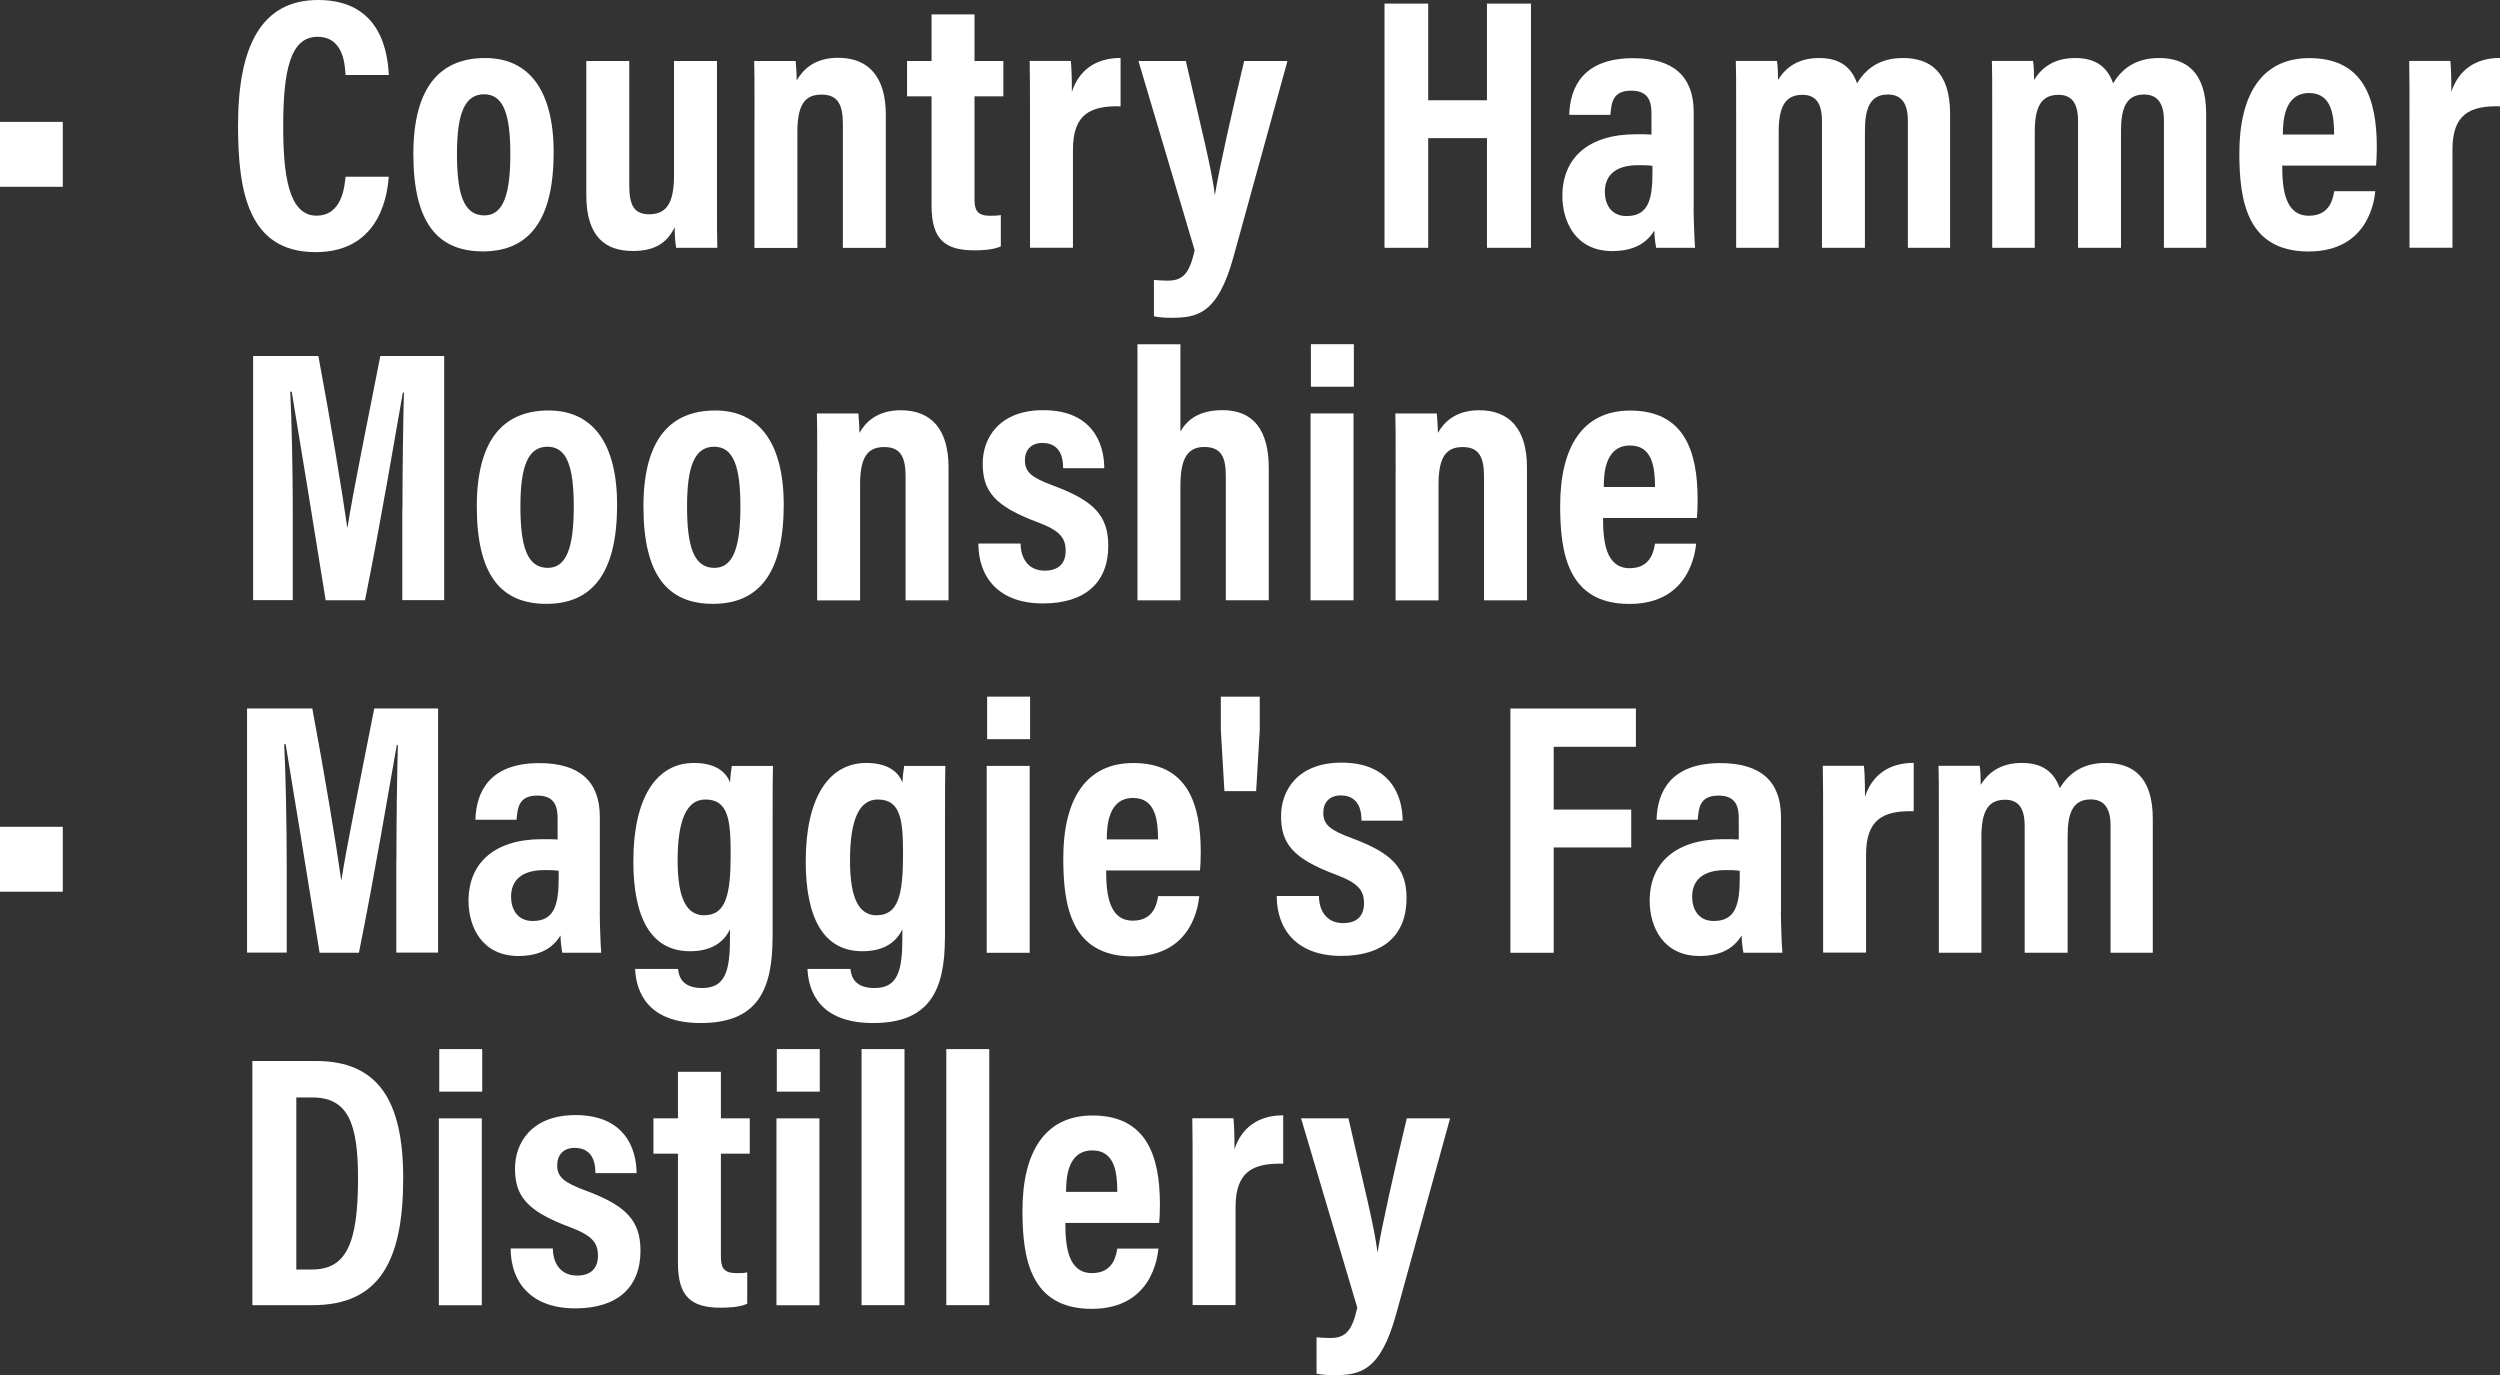
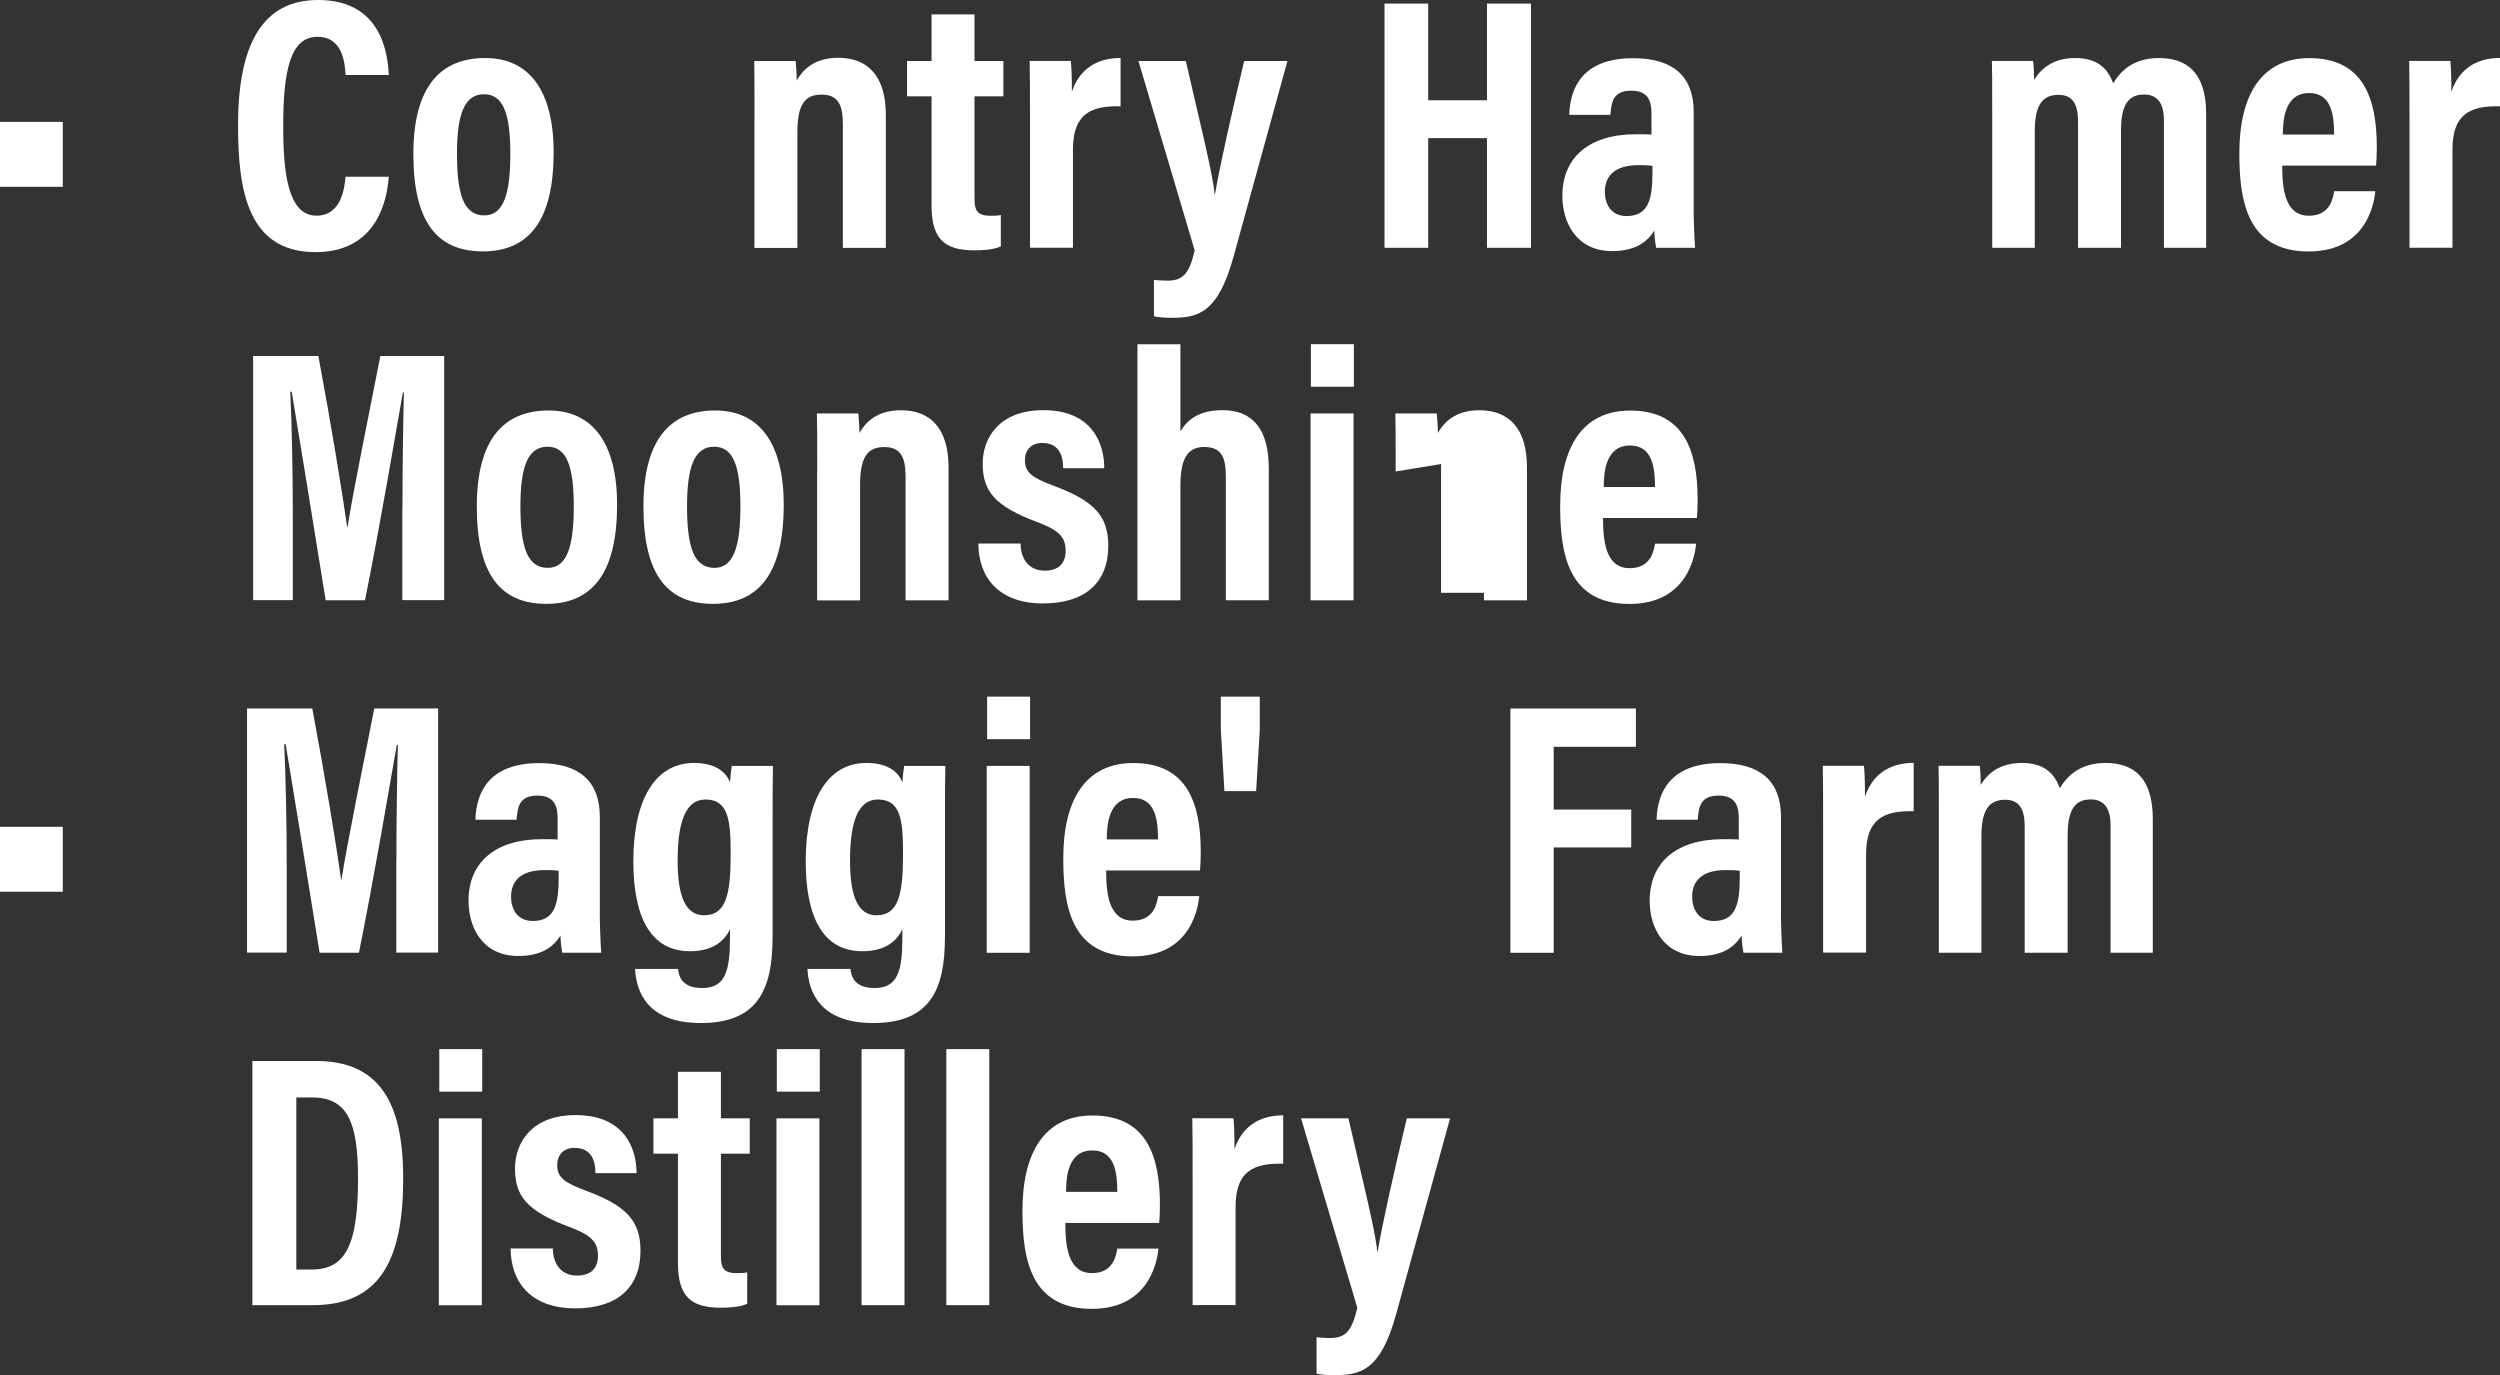
<svg xmlns="http://www.w3.org/2000/svg" id="Layer_2" data-name="Layer 2" viewBox="0 0 305 167.77">
  <rect x="0" y="0" width="305" height="167.77" fill="#333333" stroke="none" />
  <defs>
    <style>
      .cls-1 {
        fill: #fff;
      }
    </style>
  </defs>
  <g id="Layer_1-2" data-name="Layer 1">
    <g>
      <path class="cls-1" d="M7.66,14.87v7.92H0v-7.92h7.66Z" />
      <path class="cls-1" d="M47.43,21.56c-.13,1.5-.7,9.2-8.93,9.2s-9.46-7.44-9.46-15.45c0-9.64,2.82-15.31,9.77-15.31,7.88,0,8.49,6.78,8.63,9.15h-5.28c-.09-1.01-.13-4.66-3.43-4.66s-4.18,4.09-4.18,10.91c0,5.63.57,10.91,4.05,10.91,3.17,0,3.43-3.61,3.56-4.75h5.28Z" />
      <path class="cls-1" d="M67.54,18.66c0,8.27-3.04,12.01-8.62,12.01s-8.49-3.56-8.49-11.88,3.39-11.71,8.76-11.71,8.36,3.96,8.36,11.57ZM55.75,18.75c0,4.88.79,7.53,3.34,7.53,2.33,0,3.17-2.6,3.17-7.48s-.84-7.3-3.21-7.3-3.3,2.38-3.3,7.26Z" />
-       <path class="cls-1" d="M87.47,23.54c0,3.3,0,5.5.04,6.69h-5.02c-.13-.7-.18-1.72-.18-2.51-1.01,2.11-2.68,2.9-5.1,2.9-3.21,0-5.68-1.58-5.68-6.82V7.44h5.24v15.18c0,2.24.48,3.52,2.42,3.52s3.04-1.1,3.04-4.71V7.44h5.24v16.11Z" />
      <path class="cls-1" d="M92.05,14.52c0-4.66,0-5.85-.04-7.08h5.06c.04.57.13,1.54.13,2.38.7-1.23,2.07-2.77,5.06-2.77,3.7,0,5.81,2.33,5.81,6.95v16.24h-5.24v-15.05c0-2.24-.48-3.65-2.6-3.65-1.98,0-2.95,1.14-2.95,4.58v14.13h-5.24v-15.71Z" />
      <path class="cls-1" d="M110.66,7.44h2.99V1.76h5.24v5.68h3.52v4.31h-3.52v12.5c0,1.32.26,2.07,1.89,2.07.53,0,.88,0,1.32-.09v3.83c-.97.44-2.42.48-3.21.48-3.65,0-5.24-1.36-5.24-5.46v-13.33h-2.99v-4.31Z" />
      <path class="cls-1" d="M125.66,15.18c0-3.74,0-6.12-.04-7.75h5.02c.04.4.13,1.36.13,3.78.84-2.6,2.86-4.14,5.94-4.14v5.9c-3.7-.09-5.81.97-5.81,5.28v11.97h-5.24v-15.05Z" />
      <path class="cls-1" d="M144.67,7.44c1.67,7.35,3.26,13.55,3.52,16.28h.04c.53-3.21,2.02-9.86,3.56-16.28h5.28l-6.56,23.81c-1.94,7.13-4.49,7.52-7.66,7.52-.57,0-1.41-.04-2.07-.18v-4.44c.31.04,1.14.09,1.67.09,1.98,0,2.68-1.01,3.3-3.7l-6.86-23.1h5.76Z" />
      <path class="cls-1" d="M168.91.44h5.33v11.79h7.17V.44h5.37v29.79h-5.37v-13.38h-7.17v13.38h-5.33V.44Z" />
      <path class="cls-1" d="M206.62,25.26c0,1.14.09,3.96.18,4.97h-4.75c-.09-.44-.22-1.45-.22-2.11-.88,1.45-2.38,2.51-5.15,2.51-4.36,0-6.07-3.48-6.07-6.73,0-4.66,3.21-7.52,8.98-7.52.79,0,1.36,0,1.89.04v-2.46c0-1.32-.18-2.9-2.46-2.9s-2.42,1.45-2.55,2.95h-5.02c.09-3.34,1.67-6.91,7.79-6.91,4.88,0,7.39,2.2,7.39,6.56v11.62ZM201.6,20.24c-.57-.09-1.01-.09-1.72-.09-2.99,0-4.09,1.41-4.09,3.26,0,1.36.66,2.95,2.64,2.95,2.68,0,3.17-2.02,3.17-5.37v-.75Z" />
-       <path class="cls-1" d="M211.81,14.3c0-4.53,0-5.85-.04-6.87h5.02c.09.44.13,1.63.13,2.33,1.06-1.76,2.73-2.68,5.02-2.68,2.51,0,3.92,1.1,4.62,3.08.97-1.58,2.55-3.08,5.59-3.08,3.26,0,5.76,1.63,5.76,6.82v16.33h-5.15v-15.53c0-1.85-.62-3.17-2.42-3.17-2.16,0-2.82,1.63-2.82,4.44v14.26h-5.24v-15.45c0-2.11-.7-3.21-2.38-3.21-2.11,0-2.9,1.45-2.9,4.53v14.13h-5.19v-15.93Z" />
      <path class="cls-1" d="M243.05,14.3c0-4.53,0-5.85-.04-6.87h5.02c.09.44.13,1.63.13,2.33,1.06-1.76,2.73-2.68,5.02-2.68,2.51,0,3.92,1.1,4.62,3.08.97-1.58,2.55-3.08,5.59-3.08,3.26,0,5.76,1.63,5.76,6.82v16.33h-5.15v-15.53c0-1.85-.62-3.17-2.42-3.17-2.16,0-2.82,1.63-2.82,4.44v14.26h-5.24v-15.45c0-2.11-.7-3.21-2.38-3.21-2.11,0-2.9,1.45-2.9,4.53v14.13h-5.19v-15.93Z" />
      <path class="cls-1" d="M278.43,20.2c0,2.9.35,6.12,3.26,6.12,2.64,0,2.95-2.24,3.08-2.99h5.02c-.09.7-.62,7.35-8.14,7.35s-8.45-6.2-8.45-11.97c0-7.22,2.77-11.62,8.54-11.62,6.6,0,8.23,4.93,8.23,10.87,0,.79-.04,1.85-.09,2.24h-11.44ZM284.76,16.41c0-2.24-.26-5.06-3.04-5.06-3.04,0-3.21,3.39-3.21,5.06h6.25Z" />
      <path class="cls-1" d="M293.96,15.18c0-3.74,0-6.12-.04-7.75h5.02c.04.4.13,1.36.13,3.78.84-2.6,2.86-4.14,5.94-4.14v5.9c-3.7-.09-5.81.97-5.81,5.28v11.97h-5.24v-15.05Z" />
      <path class="cls-1" d="M49.1,62.14c0-5.06.09-10.87.18-14.26h-.13c-1.01,5.68-2.68,15.71-4.62,25.35h-4.8c-1.45-8.98-3.17-19.67-4.14-25.44h-.18c.18,3.48.31,9.73.31,14.87v10.56h-4.84v-29.79h7.96c1.54,8.23,2.9,16.55,3.52,20.9h.04c.62-4.05,2.46-13.03,4-20.9h7.79v29.79h-5.11v-11.09Z" />
      <path class="cls-1" d="M75.28,61.66c0,8.27-3.04,12.01-8.62,12.01s-8.49-3.56-8.49-11.88,3.39-11.71,8.76-11.71,8.36,3.96,8.36,11.57ZM63.49,61.75c0,4.88.79,7.53,3.34,7.53,2.33,0,3.17-2.6,3.17-7.48s-.84-7.3-3.21-7.3-3.3,2.38-3.3,7.26Z" />
      <path class="cls-1" d="M95.61,61.66c0,8.27-3.04,12.01-8.62,12.01s-8.49-3.56-8.49-11.88,3.39-11.71,8.76-11.71,8.36,3.96,8.36,11.57ZM83.82,61.75c0,4.88.79,7.53,3.34,7.53,2.33,0,3.17-2.6,3.17-7.48s-.84-7.3-3.21-7.3-3.3,2.38-3.3,7.26Z" />
      <path class="cls-1" d="M99.7,57.52c0-4.66,0-5.85-.04-7.08h5.06c.04.57.13,1.54.13,2.38.7-1.23,2.07-2.77,5.06-2.77,3.7,0,5.81,2.33,5.81,6.95v16.24h-5.24v-15.05c0-2.24-.48-3.65-2.6-3.65-1.98,0-2.95,1.14-2.95,4.58v14.13h-5.24v-15.71Z" />
      <path class="cls-1" d="M124.51,66.32c0,1.58.79,3.3,2.95,3.3,1.72,0,2.55-.92,2.55-2.42,0-1.58-.7-2.46-3.39-3.48-5.37-1.98-6.73-3.87-6.73-7.17,0-3.08,1.98-6.51,7.39-6.51,5.99,0,7.44,4.09,7.44,7.08h-5.02c0-.84-.09-3.08-2.55-3.08-1.36,0-2.11.88-2.11,2.11,0,1.45.79,2.11,3.52,3.12,4.84,1.8,6.65,3.61,6.65,7.31,0,4.49-2.82,7.04-7.97,7.04-5.46,0-7.88-3.26-7.88-7.31h5.15Z" />
      <path class="cls-1" d="M144.01,41.99v10.65c.84-1.45,2.29-2.6,5.15-2.6,3.74,0,5.63,2.42,5.63,7.08v16.11h-5.24v-15.05c0-2.2-.4-3.65-2.64-3.65s-2.9,1.76-2.9,4.8v13.91h-5.24v-31.24h5.24Z" />
      <path class="cls-1" d="M159.89,50.44h5.24v22.8h-5.24v-22.8ZM159.93,47.18v-5.19h5.24v5.19h-5.24Z" />
-       <path class="cls-1" d="M170.27,57.52c0-4.66,0-5.85-.04-7.08h5.06c.04.57.13,1.54.13,2.38.7-1.23,2.07-2.77,5.06-2.77,3.7,0,5.81,2.33,5.81,6.95v16.24h-5.24v-15.05c0-2.24-.48-3.65-2.6-3.65-1.98,0-2.95,1.14-2.95,4.58v14.13h-5.24v-15.71Z" />
+       <path class="cls-1" d="M170.27,57.52c0-4.66,0-5.85-.04-7.08h5.06c.04.57.13,1.54.13,2.38.7-1.23,2.07-2.77,5.06-2.77,3.7,0,5.81,2.33,5.81,6.95v16.24h-5.24v-15.05v14.13h-5.24v-15.71Z" />
      <path class="cls-1" d="M195.57,63.2c0,2.9.35,6.12,3.26,6.12,2.64,0,2.95-2.24,3.08-2.99h5.02c-.09.7-.62,7.35-8.14,7.35s-8.45-6.2-8.45-11.97c0-7.22,2.77-11.62,8.54-11.62,6.6,0,8.23,4.93,8.23,10.87,0,.79-.04,1.85-.09,2.24h-11.44ZM201.91,59.41c0-2.24-.26-5.06-3.04-5.06-3.04,0-3.21,3.39-3.21,5.06h6.25Z" />
      <path class="cls-1" d="M7.66,100.87v7.92H0v-7.92h7.66Z" />
      <path class="cls-1" d="M48.36,105.14c0-5.06.09-10.87.18-14.26h-.13c-1.01,5.68-2.68,15.71-4.62,25.35h-4.8c-1.45-8.98-3.17-19.67-4.14-25.44h-.18c.18,3.48.31,9.73.31,14.87v10.56h-4.84v-29.79h7.96c1.54,8.23,2.91,16.55,3.52,20.9h.04c.62-4.05,2.46-13.03,4-20.9h7.79v29.79h-5.1v-11.09Z" />
      <path class="cls-1" d="M73.17,111.26c0,1.14.09,3.96.18,4.97h-4.75c-.09-.44-.22-1.45-.22-2.11-.88,1.45-2.38,2.51-5.15,2.51-4.36,0-6.07-3.48-6.07-6.73,0-4.66,3.21-7.52,8.98-7.52.79,0,1.36,0,1.89.04v-2.46c0-1.32-.18-2.9-2.46-2.9s-2.42,1.45-2.55,2.95h-5.02c.09-3.34,1.67-6.91,7.79-6.91,4.88,0,7.39,2.2,7.39,6.56v11.62ZM68.16,106.24c-.57-.09-1.01-.09-1.72-.09-2.99,0-4.09,1.41-4.09,3.26,0,1.36.66,2.95,2.64,2.95,2.68,0,3.17-2.02,3.17-5.37v-.75Z" />
      <path class="cls-1" d="M94.25,114.38c0,6.47-1.89,10.43-8.76,10.43-6.51,0-7.88-3.83-8.01-6.6h5.24c.09.7.31,2.33,2.95,2.33,2.86,0,3.39-2.16,3.39-6.16v-1.01c-.88,1.85-2.6,2.68-4.88,2.68-4.84,0-6.91-4.22-6.91-10.96,0-7.79,2.82-12.01,7.39-12.01,2.99,0,4.05,1.41,4.4,2.38.04-.66.13-1.45.22-2.02h5.02c-.04,1.41-.04,3.7-.04,6.87v14.08ZM85.93,111.66c2.64,0,3.21-2.55,3.21-7.39,0-4.09-.22-6.73-3.08-6.73-2.2,0-3.39,2.29-3.39,7.44,0,4.66,1.1,6.69,3.26,6.69Z" />
      <path class="cls-1" d="M115.28,114.38c0,6.47-1.89,10.43-8.76,10.43-6.51,0-7.88-3.83-8.01-6.6h5.24c.09.7.31,2.33,2.95,2.33,2.86,0,3.39-2.16,3.39-6.16v-1.01c-.88,1.85-2.6,2.68-4.88,2.68-4.84,0-6.91-4.22-6.91-10.96,0-7.79,2.82-12.01,7.39-12.01,2.99,0,4.05,1.41,4.4,2.38.04-.66.13-1.45.22-2.02h5.02c-.04,1.41-.04,3.7-.04,6.87v14.08ZM106.96,111.66c2.64,0,3.21-2.55,3.21-7.39,0-4.09-.22-6.73-3.08-6.73-2.2,0-3.39,2.29-3.39,7.44,0,4.66,1.1,6.69,3.26,6.69Z" />
      <path class="cls-1" d="M120.38,93.44h5.24v22.8h-5.24v-22.8ZM120.43,90.18v-5.19h5.24v5.19h-5.24Z" />
      <path class="cls-1" d="M134.95,106.2c0,2.9.35,6.12,3.26,6.12,2.64,0,2.95-2.24,3.08-2.99h5.02c-.09.7-.62,7.35-8.14,7.35s-8.45-6.2-8.45-11.97c0-7.22,2.77-11.62,8.54-11.62,6.6,0,8.23,4.93,8.23,10.87,0,.79-.04,1.85-.09,2.24h-11.44ZM141.28,102.41c0-2.24-.26-5.06-3.04-5.06-3.04,0-3.21,3.39-3.21,5.06h6.25Z" />
      <path class="cls-1" d="M149.38,96.52l-.44-7.48v-4.05h4.75v4.09l-.44,7.44h-3.87Z" />
-       <path class="cls-1" d="M160.91,109.32c0,1.58.79,3.3,2.95,3.3,1.72,0,2.55-.92,2.55-2.42,0-1.58-.7-2.46-3.39-3.48-5.37-1.98-6.73-3.87-6.73-7.17,0-3.08,1.98-6.51,7.39-6.51,5.98,0,7.44,4.09,7.44,7.08h-5.02c0-.84-.09-3.08-2.55-3.08-1.36,0-2.11.88-2.11,2.11,0,1.45.79,2.11,3.52,3.12,4.84,1.8,6.64,3.61,6.64,7.31,0,4.49-2.82,7.04-7.96,7.04-5.46,0-7.88-3.26-7.88-7.31h5.15Z" />
      <path class="cls-1" d="M184.27,86.44h15.31v4.67h-10.03v7.66h9.46v4.62h-9.46v12.85h-5.28v-29.79Z" />
      <path class="cls-1" d="M217.27,111.26c0,1.14.09,3.96.18,4.97h-4.75c-.09-.44-.22-1.45-.22-2.11-.88,1.45-2.38,2.51-5.15,2.51-4.36,0-6.07-3.48-6.07-6.73,0-4.66,3.21-7.52,8.98-7.52.79,0,1.36,0,1.89.04v-2.46c0-1.32-.18-2.9-2.46-2.9s-2.42,1.45-2.55,2.95h-5.02c.09-3.34,1.67-6.91,7.79-6.91,4.88,0,7.39,2.2,7.39,6.56v11.62ZM212.25,106.24c-.57-.09-1.01-.09-1.72-.09-2.99,0-4.09,1.41-4.09,3.26,0,1.36.66,2.95,2.64,2.95,2.68,0,3.17-2.02,3.17-5.37v-.75Z" />
      <path class="cls-1" d="M222.42,101.18c0-3.74,0-6.12-.04-7.75h5.02c.04.4.13,1.36.13,3.78.84-2.6,2.86-4.14,5.94-4.14v5.9c-3.7-.09-5.81.97-5.81,5.28v11.97h-5.24v-15.05Z" />
      <path class="cls-1" d="M236.54,100.3c0-4.53,0-5.85-.04-6.87h5.02c.09.44.13,1.63.13,2.33,1.06-1.76,2.73-2.68,5.02-2.68,2.51,0,3.92,1.1,4.62,3.08.97-1.58,2.55-3.08,5.59-3.08,3.26,0,5.76,1.63,5.76,6.82v16.33h-5.15v-15.53c0-1.85-.62-3.17-2.42-3.17-2.16,0-2.82,1.63-2.82,4.44v14.26h-5.24v-15.45c0-2.11-.7-3.21-2.38-3.21-2.11,0-2.9,1.45-2.9,4.53v14.13h-5.19v-15.93Z" />
      <path class="cls-1" d="M30.79,129.44h7.75c7.66,0,10.65,4.93,10.65,14.3,0,10.03-2.86,15.49-11.05,15.49h-7.35v-29.79ZM36.16,154.88h1.89c4.18,0,5.63-3.12,5.63-11.13,0-6.82-1.28-9.86-5.59-9.86h-1.94v20.99Z" />
      <path class="cls-1" d="M53.54,136.44h5.24v22.8h-5.24v-22.8ZM53.59,133.18v-5.19h5.24v5.19h-5.24Z" />
      <path class="cls-1" d="M67.45,152.32c0,1.58.79,3.3,2.95,3.3,1.72,0,2.55-.92,2.55-2.42,0-1.58-.7-2.46-3.39-3.48-5.37-1.98-6.73-3.87-6.73-7.17,0-3.08,1.98-6.51,7.39-6.51,5.98,0,7.44,4.09,7.44,7.08h-5.02c0-.84-.09-3.08-2.55-3.08-1.36,0-2.11.88-2.11,2.11,0,1.45.79,2.11,3.52,3.12,4.84,1.8,6.64,3.61,6.64,7.31,0,4.49-2.82,7.04-7.96,7.04-5.46,0-7.88-3.26-7.88-7.31h5.15Z" />
      <path class="cls-1" d="M79.72,136.44h2.99v-5.68h5.24v5.68h3.52v4.31h-3.52v12.5c0,1.32.26,2.07,1.89,2.07.53,0,.88,0,1.32-.09v3.83c-.97.44-2.42.48-3.21.48-3.65,0-5.24-1.36-5.24-5.46v-13.33h-2.99v-4.31Z" />
      <path class="cls-1" d="M94.73,136.44h5.24v22.8h-5.24v-22.8ZM94.77,133.18v-5.19h5.24v5.19h-5.24Z" />
      <path class="cls-1" d="M105.11,159.23v-31.24h5.24v31.24h-5.24Z" />
      <path class="cls-1" d="M115.45,159.23v-31.24h5.24v31.24h-5.24Z" />
      <path class="cls-1" d="M129.97,149.2c0,2.9.35,6.12,3.26,6.12,2.64,0,2.95-2.24,3.08-2.99h5.02c-.09.7-.62,7.35-8.14,7.35s-8.45-6.2-8.45-11.97c0-7.22,2.77-11.62,8.54-11.62,6.6,0,8.23,4.93,8.23,10.87,0,.79-.04,1.85-.09,2.24h-11.44ZM136.31,145.41c0-2.24-.26-5.06-3.04-5.06-3.04,0-3.21,3.39-3.21,5.06h6.25Z" />
      <path class="cls-1" d="M145.5,144.18c0-3.74,0-6.12-.04-7.75h5.02c.04.4.13,1.36.13,3.78.84-2.6,2.86-4.14,5.94-4.14v5.9c-3.7-.09-5.81.97-5.81,5.28v11.97h-5.24v-15.05Z" />
      <path class="cls-1" d="M164.51,136.44c1.67,7.35,3.26,13.55,3.52,16.28h.04c.53-3.21,2.02-9.86,3.56-16.28h5.28l-6.56,23.81c-1.94,7.13-4.49,7.52-7.66,7.52-.57,0-1.41-.04-2.07-.18v-4.44c.31.04,1.14.09,1.67.09,1.98,0,2.68-1.01,3.3-3.7l-6.86-23.1h5.76Z" />
    </g>
  </g>
</svg>